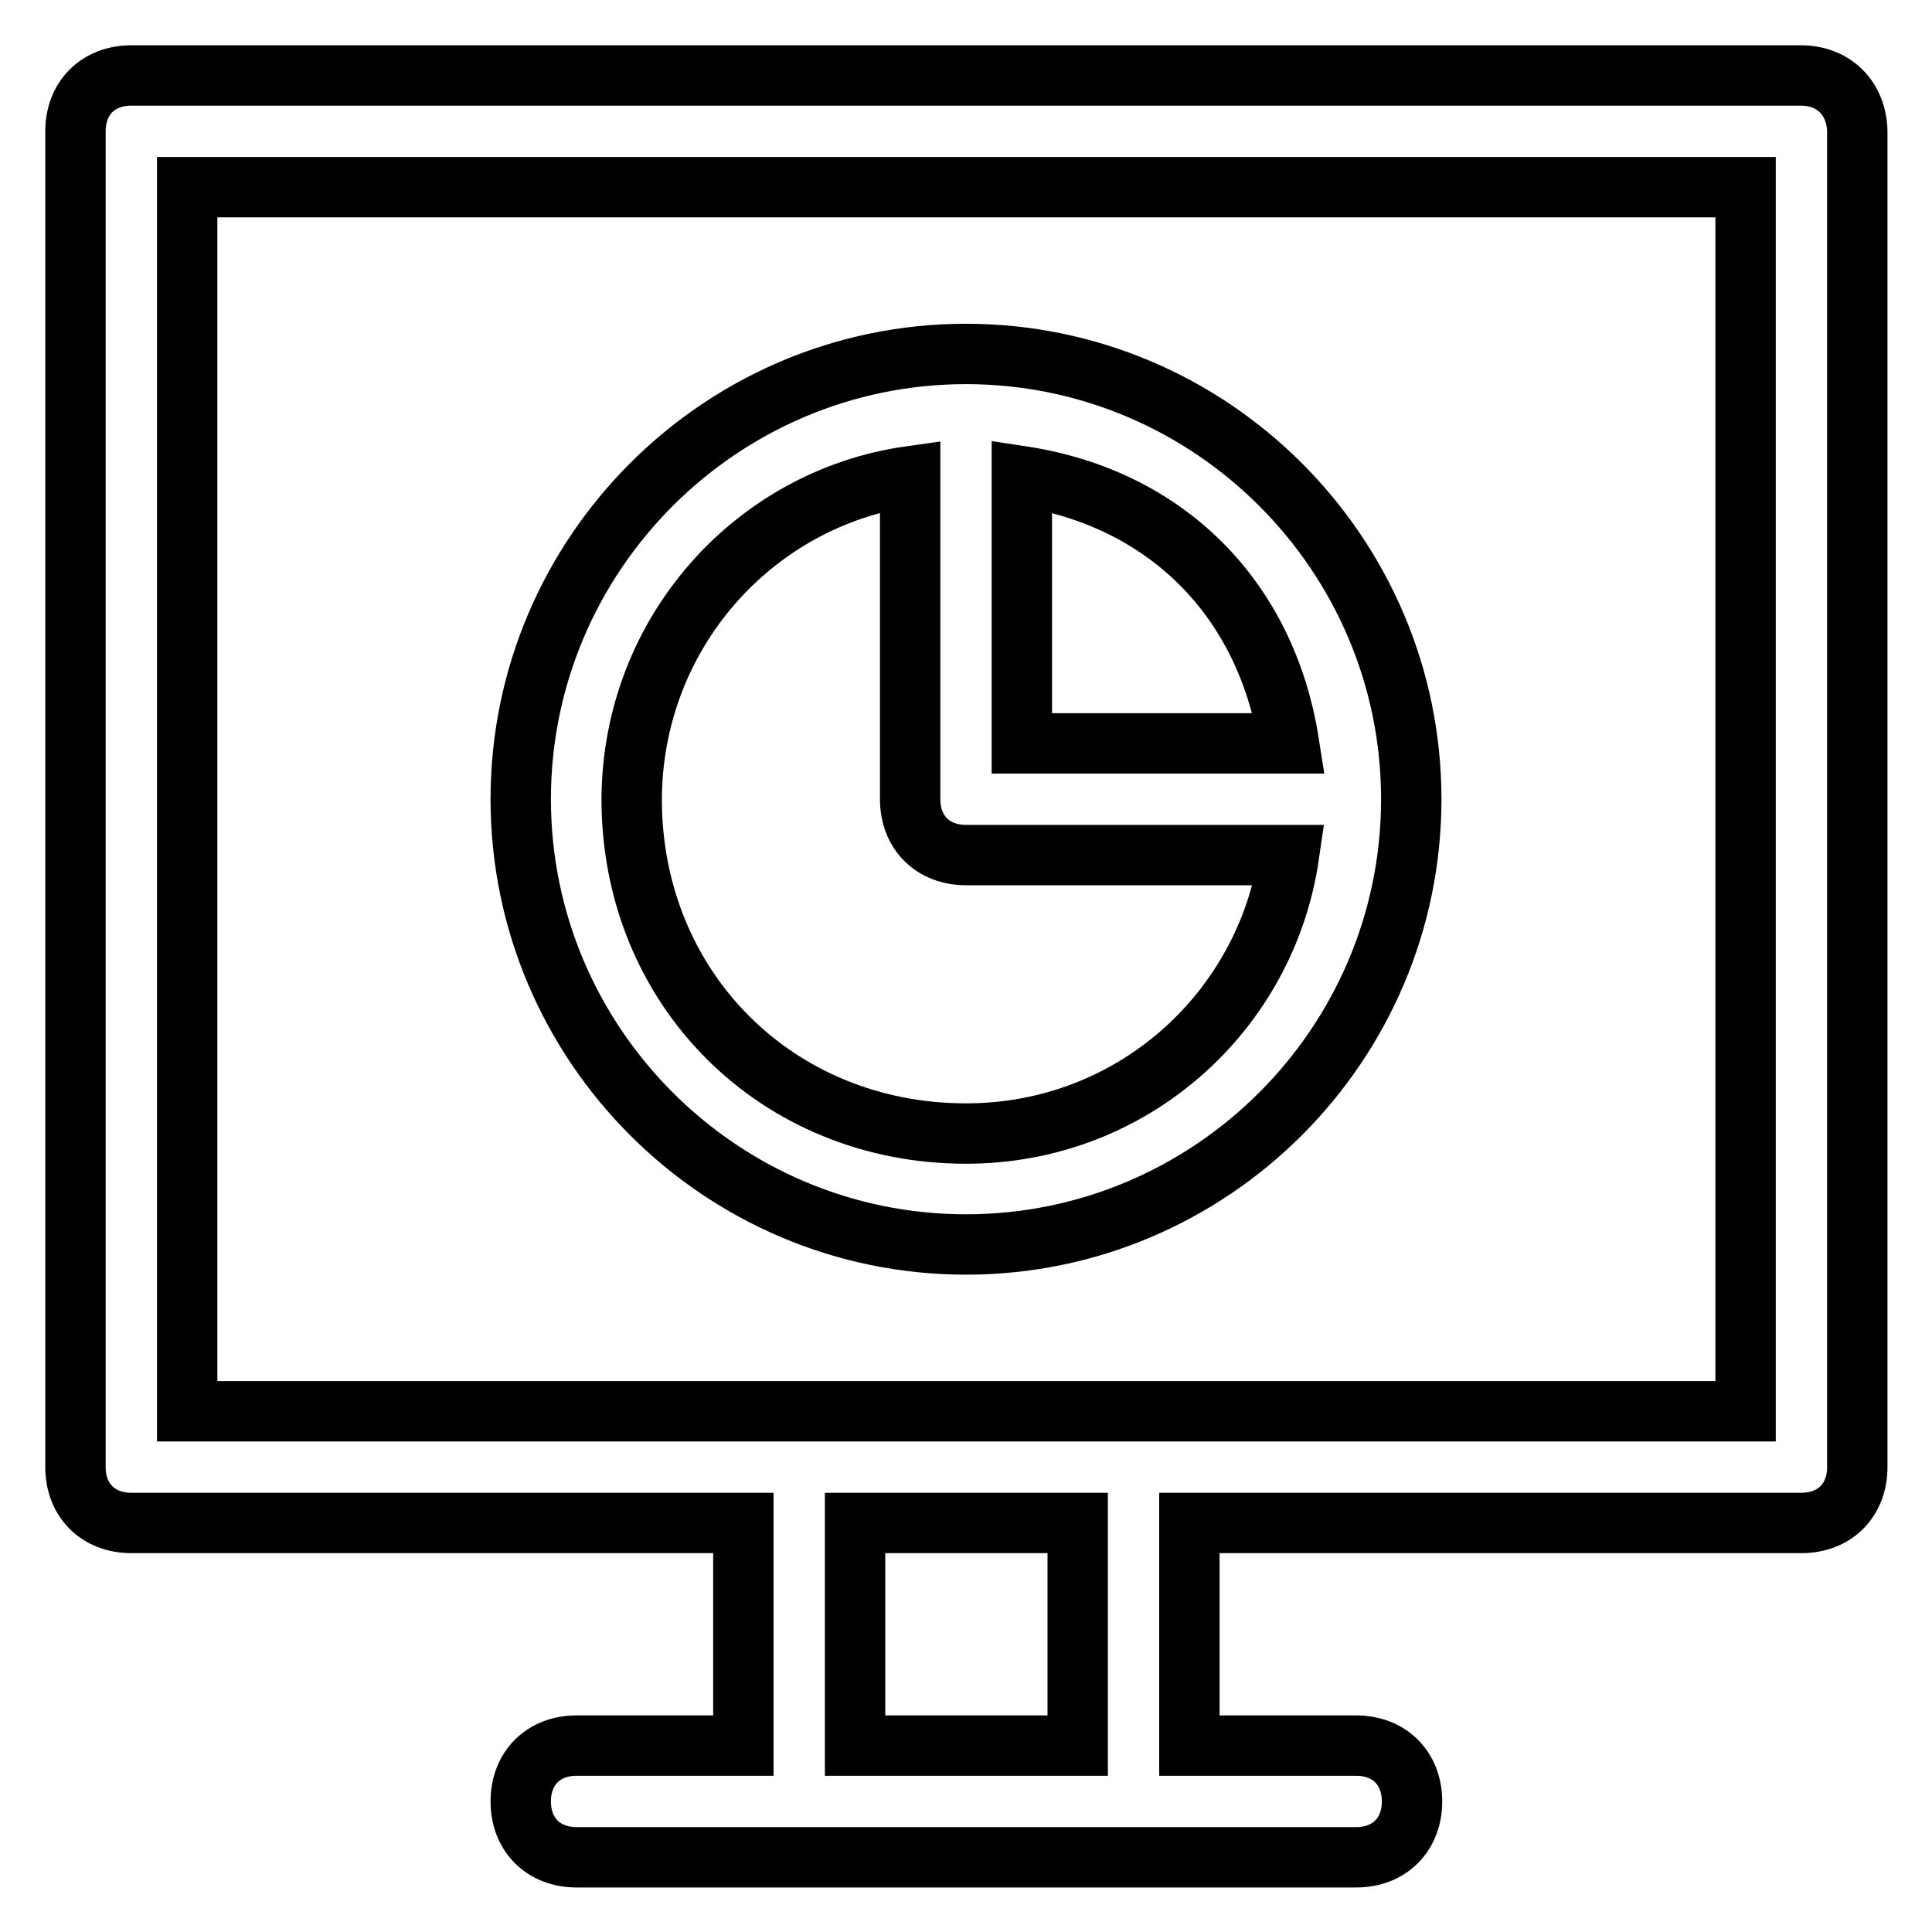
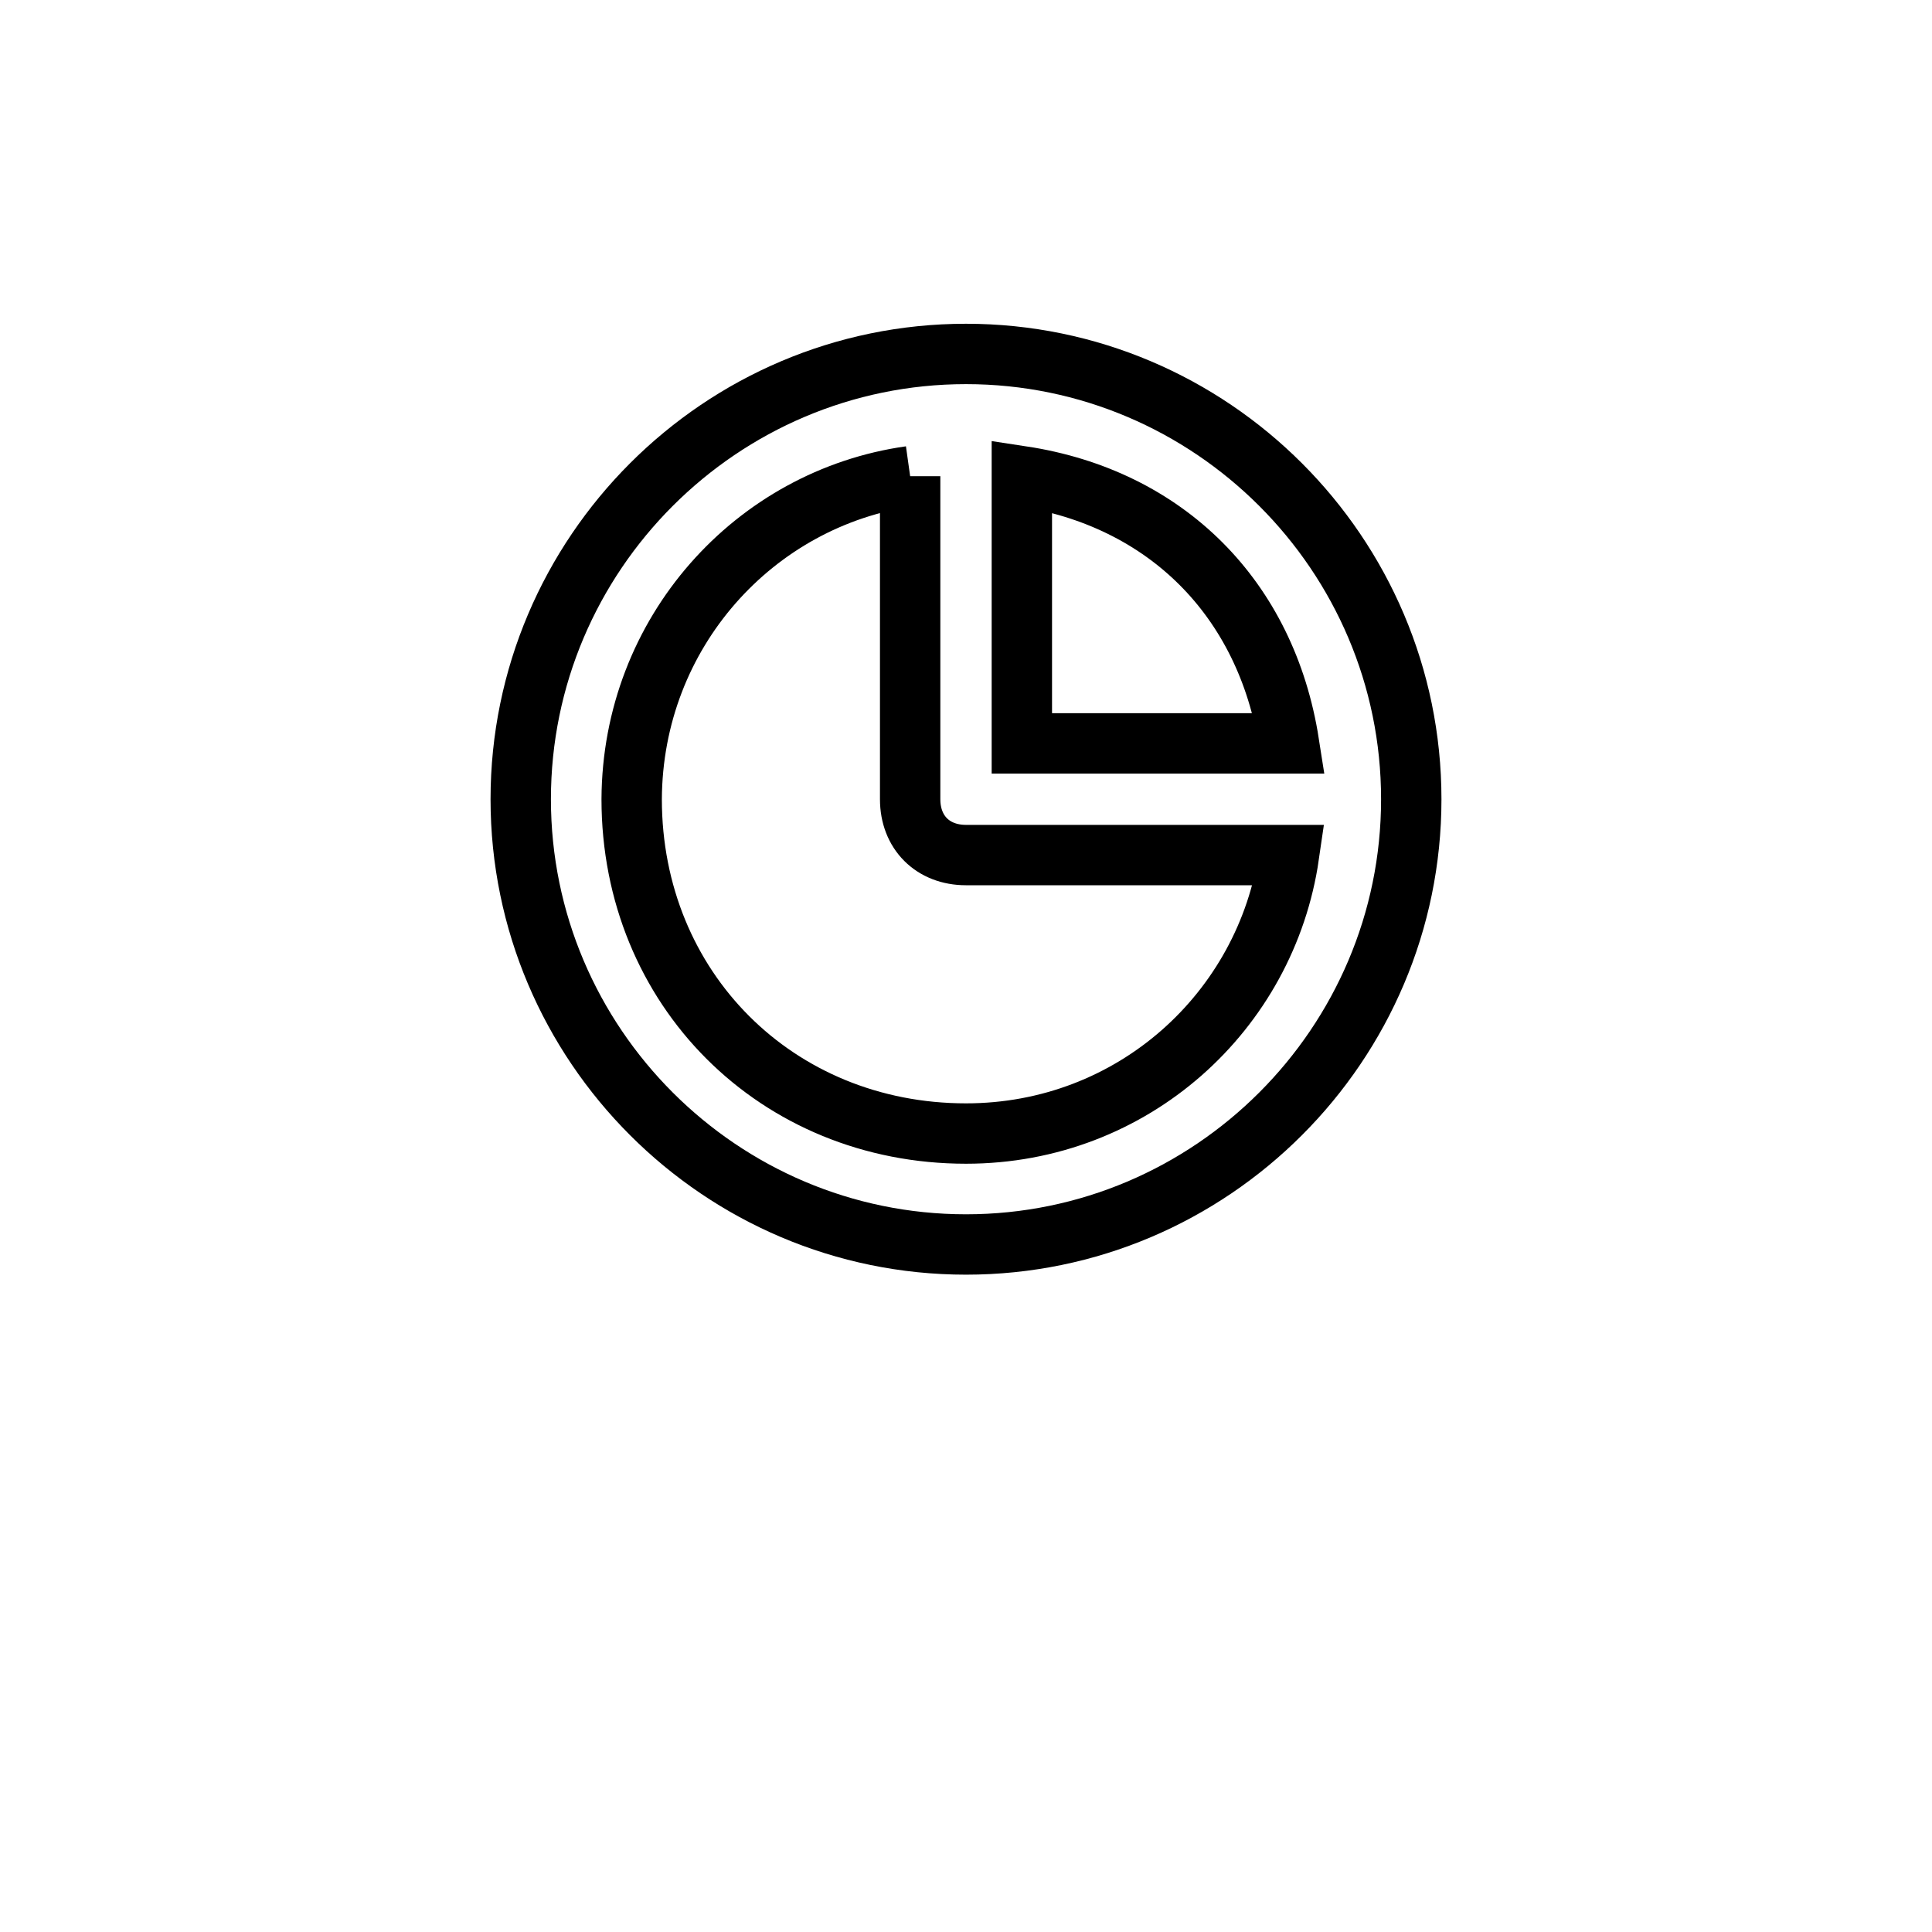
<svg xmlns="http://www.w3.org/2000/svg" version="1.1" x="0px" y="0px" viewBox="0 0 256 256" enable-background="new 0 0 256 256" xml:space="preserve">
  <g>
-     <path stroke-width="8" fill-opacity="0" stroke="#000000" d="M238.6,10H17.4C13,10,10,13,10,17.4v177c0,4.4,3,7.4,7.4,7.4h81.1v29.5H76.4c-4.4,0-7.4,3-7.4,7.4 s3,7.4,7.4,7.4h103.3c4.4,0,7.4-3,7.4-7.4s-3-7.4-7.4-7.4h-22.1v-29.5h81.1c4.4,0,7.4-3,7.4-7.4v-177C246,13,243,10,238.6,10z  M142.8,231.3h-29.5v-29.5h29.5V231.3z M231.3,187H24.8V24.8h206.5V187z" />
-     <path stroke-width="8" fill-opacity="0" stroke="#000000" d="M128,164.9c32.5,0,59-26.5,59-59s-26.5-59-59-59s-59,26.5-59,59S95.5,164.9,128,164.9z M170.8,98.5h-35.4 V63.1C154.5,66,167.8,79.3,170.8,98.5z M120.6,63.1v42.8c0,4.4,3,7.4,7.4,7.4h42.8c-3,20.7-20.7,36.9-42.8,36.9 c-25.1,0-44.3-19.2-44.3-44.3C83.8,83.8,100,66,120.6,63.1z" />
+     <path stroke-width="8" fill-opacity="0" stroke="#000000" d="M128,164.9c32.5,0,59-26.5,59-59s-26.5-59-59-59s-59,26.5-59,59S95.5,164.9,128,164.9z M170.8,98.5h-35.4 V63.1C154.5,66,167.8,79.3,170.8,98.5z M120.6,63.1v42.8c0,4.4,3,7.4,7.4,7.4h42.8c-3,20.7-20.7,36.9-42.8,36.9 c-25.1,0-44.3-19.2-44.3-44.3C83.8,83.8,100,66,120.6,63.1" />
  </g>
</svg>